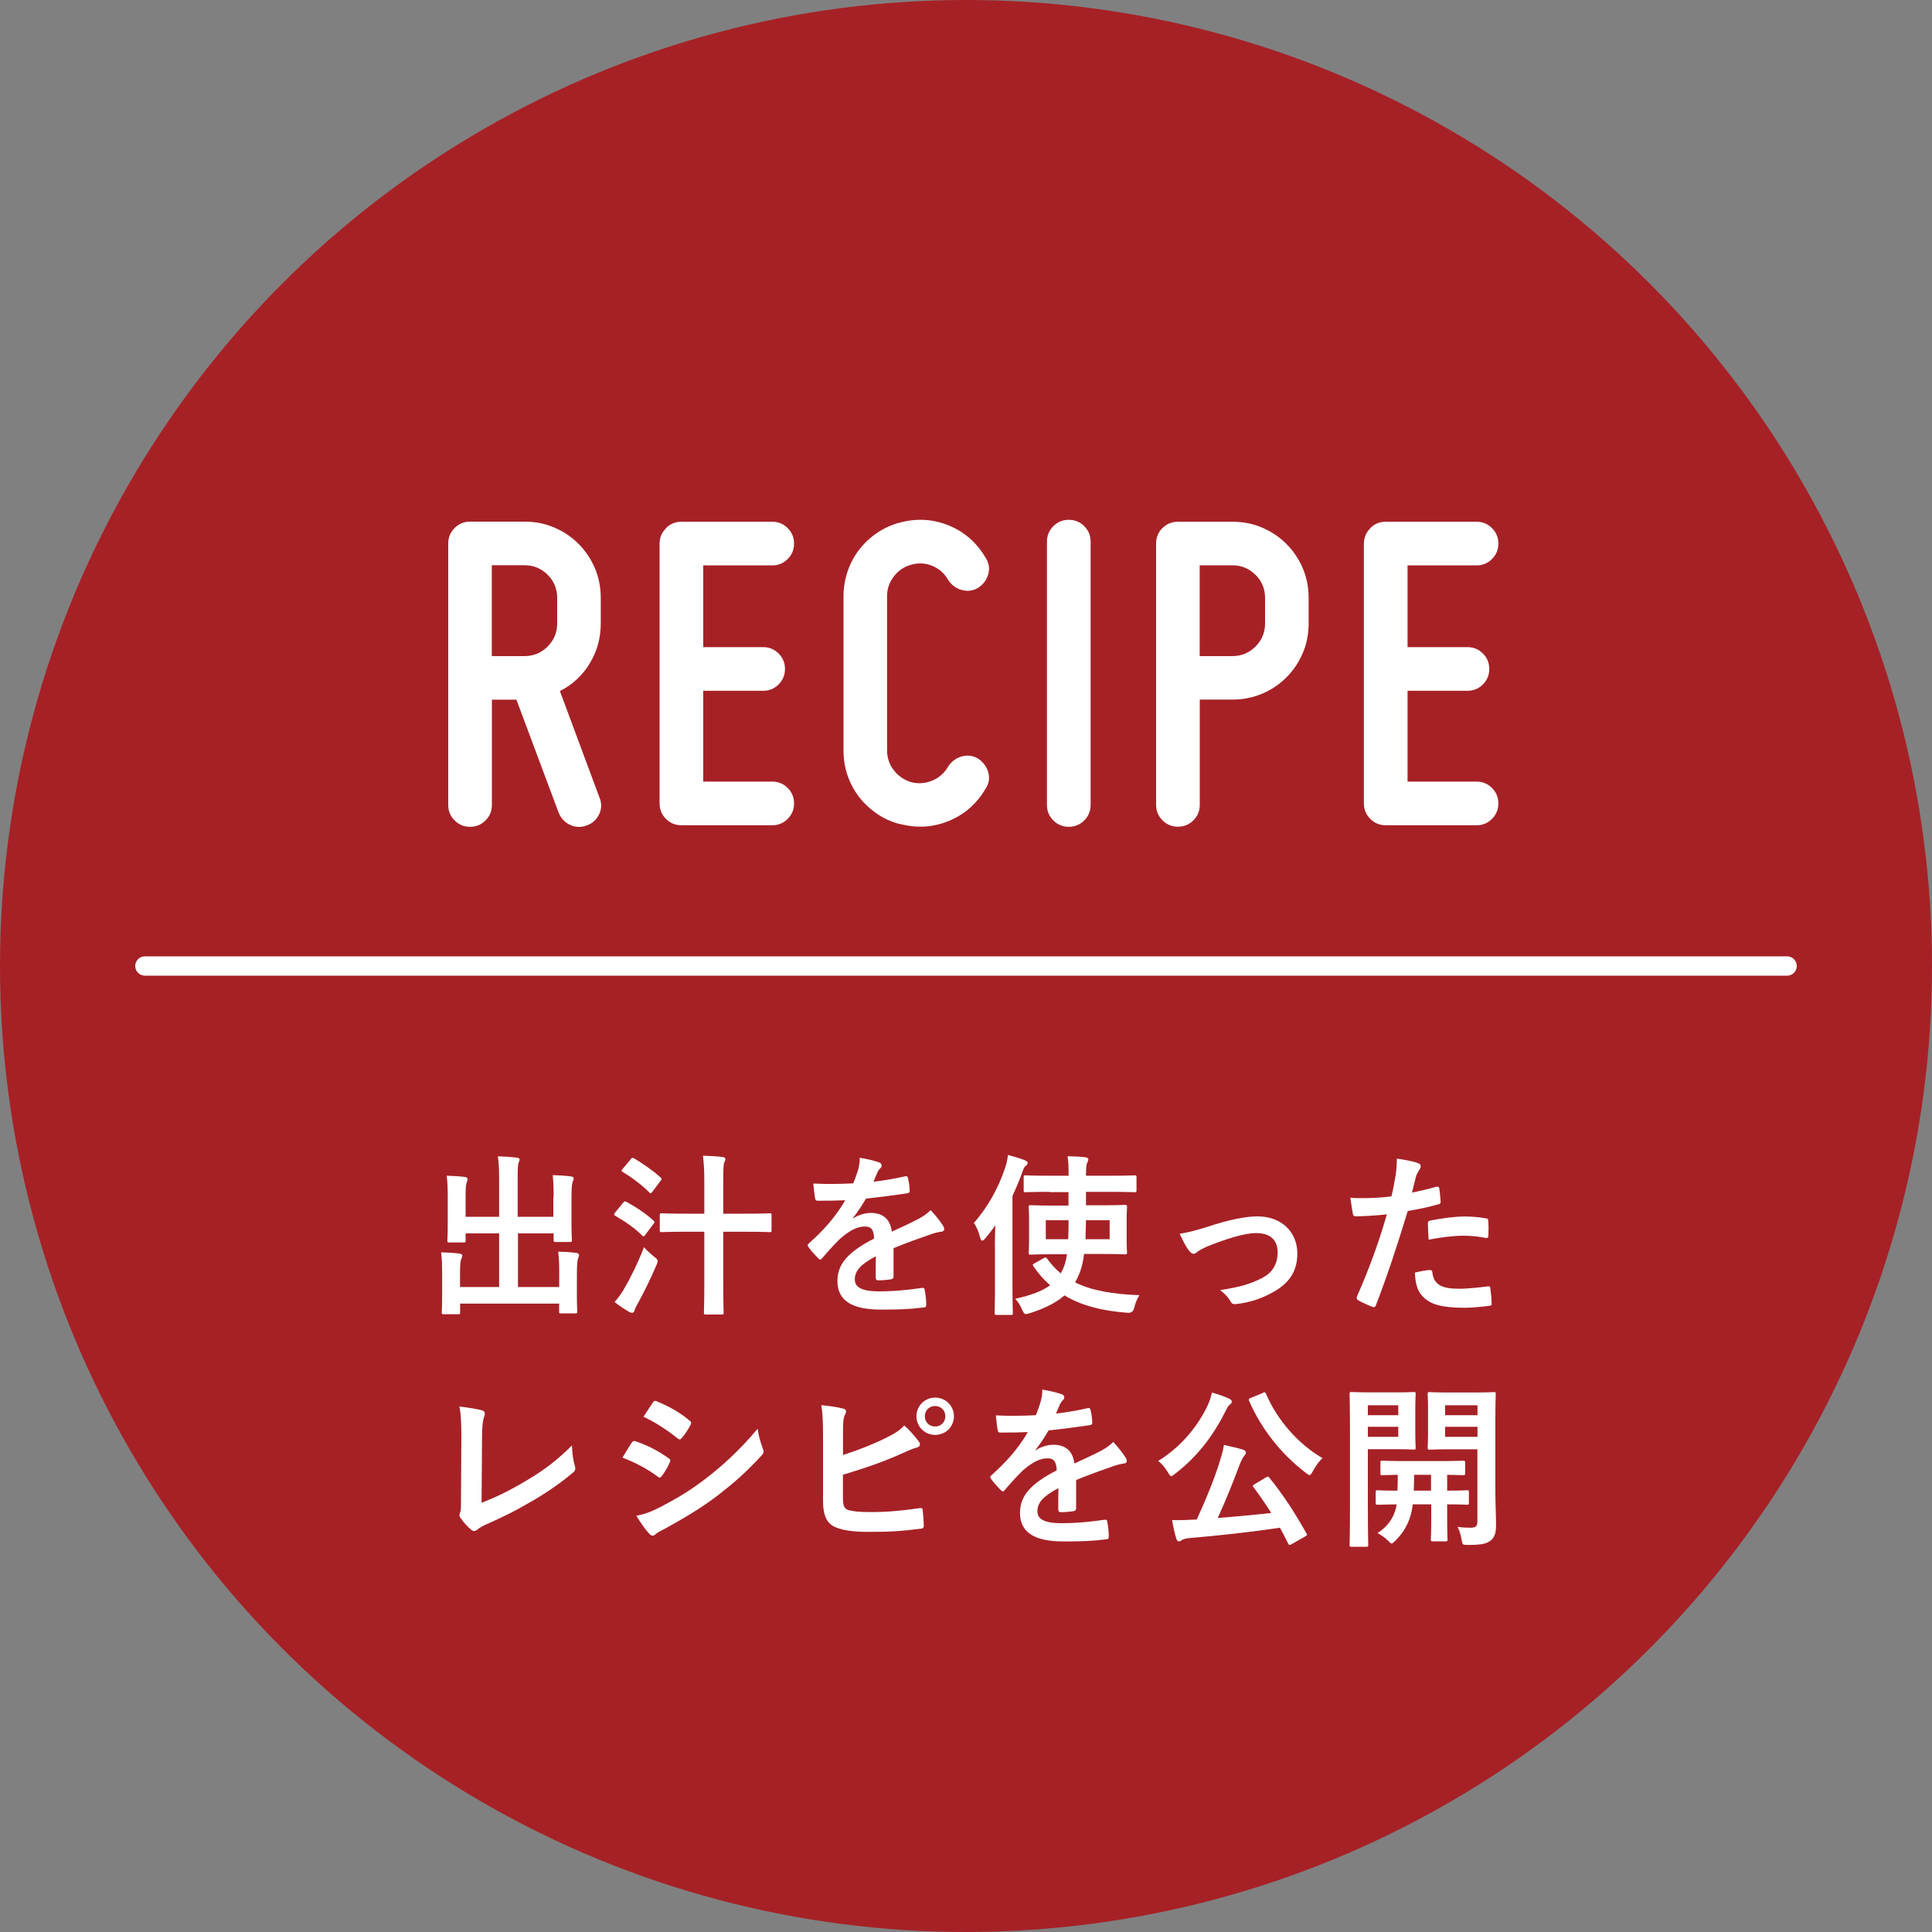
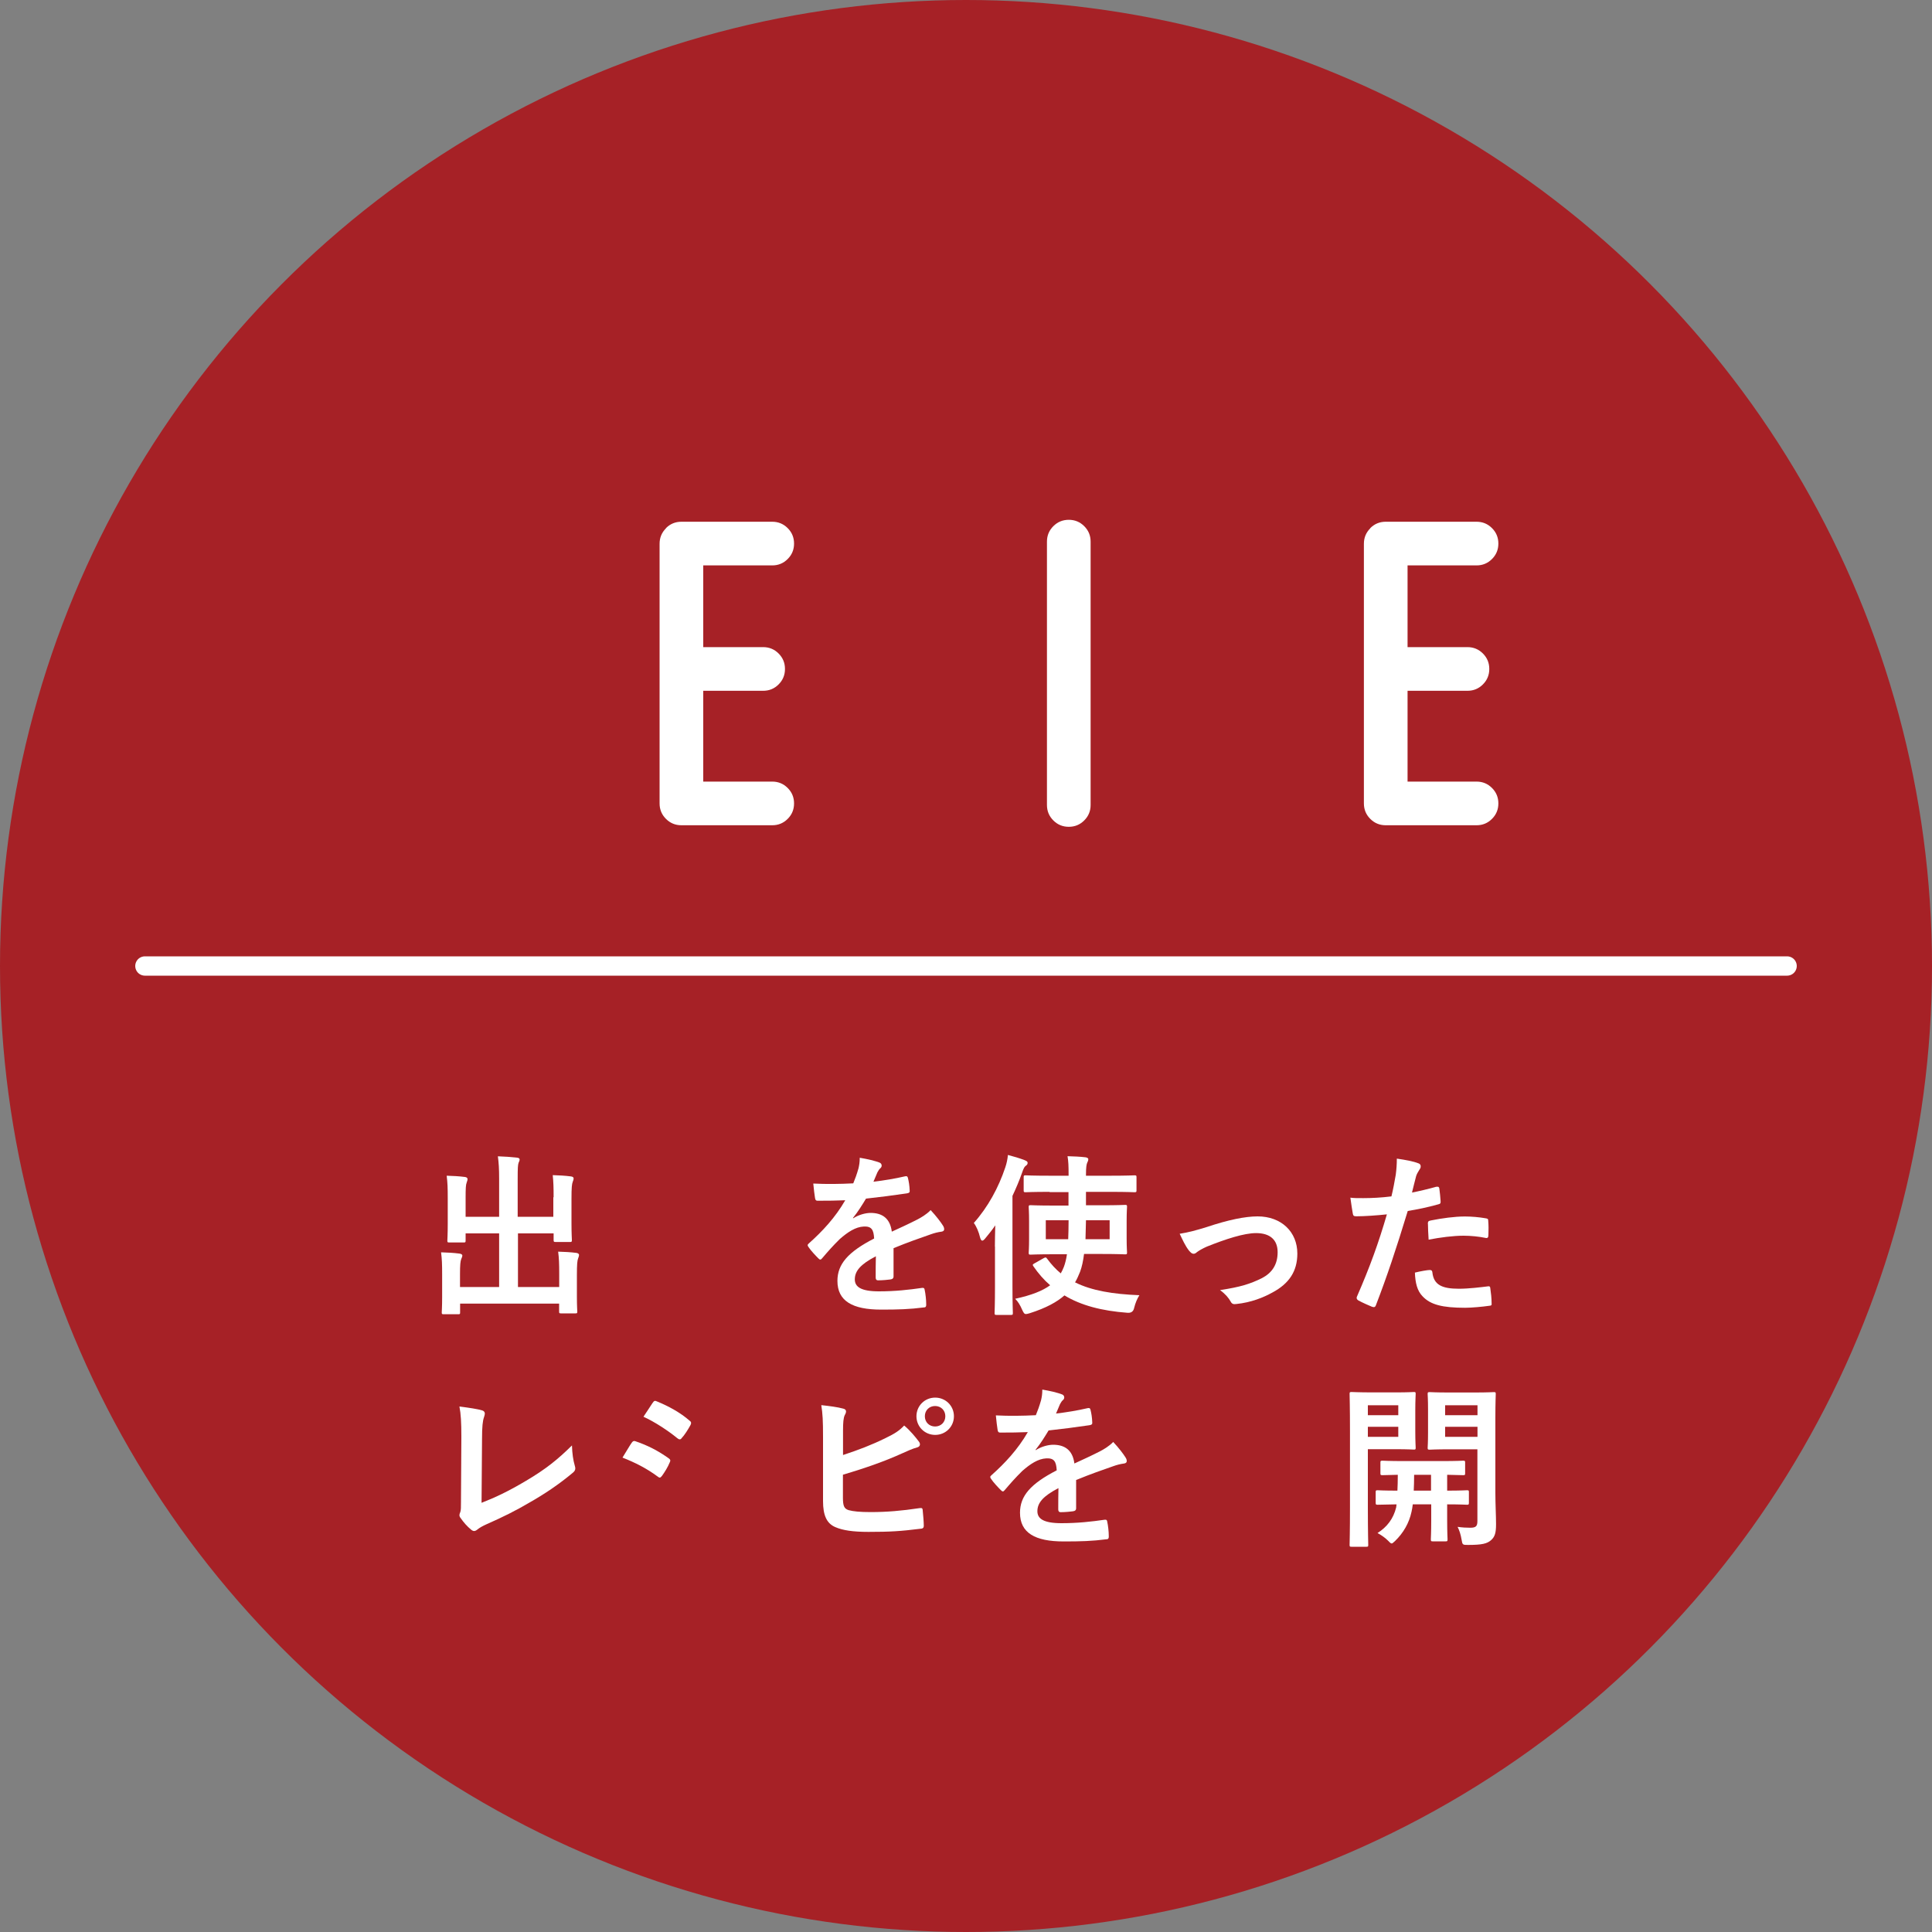
<svg xmlns="http://www.w3.org/2000/svg" id="_レイヤー_2" data-name="レイヤー 2" viewBox="0 0 200 200">
  <rect x="0" y="0" width="200" height="200" fill="#808080" stroke="none" />
  <defs>
    <style>
      .cls-1 {
        fill: #fff;
      }

      .cls-2 {
        fill: #a62126;
      }

      .cls-3 {
        fill: none;
        stroke: #fff;
        stroke-linecap: round;
        stroke-miterlimit: 10;
        stroke-width: 2px;
      }
    </style>
  </defs>
  <g id="text">
    <g>
      <circle class="cls-2" cx="100" cy="100" r="100" />
      <g>
-         <path class="cls-1" d="m61.04,68.7c-.77,1.24-1.79,2.19-3.08,2.84l4.09,11c.25.6.24,1.17-.02,1.74-.27.56-.7.96-1.29,1.17-.59.22-1.17.2-1.71-.05-.55-.25-.95-.67-1.2-1.27l-4.37-11.7h-2.54v10.9c0,.63-.22,1.16-.66,1.6-.44.44-.97.66-1.6.66s-1.16-.22-1.6-.66c-.44-.44-.66-.97-.66-1.6v-27.07c0-.63.22-1.16.66-1.6.44-.44.97-.66,1.6-.66h5.64c1.1,0,2.12.2,3.08.61s1.79.97,2.51,1.69,1.28,1.56,1.69,2.51c.41.96.61,1.98.61,3.08v2.63c0,1.54-.38,2.92-1.15,4.16Zm-10.13-.78h3.38c.94,0,1.74-.33,2.4-.99.66-.66.99-1.46.99-2.4v-2.63c0-.94-.33-1.74-.99-2.4-.66-.66-1.46-.99-2.4-.99h-3.38v9.4Z" />
        <path class="cls-1" d="m68.94,54.67c.44-.44.97-.66,1.6-.66h9.4c.63,0,1.16.22,1.6.66.44.44.66.97.66,1.6s-.22,1.16-.66,1.6c-.44.44-.97.66-1.6.66h-7.14v8.46h6.2c.63,0,1.16.22,1.6.66.44.44.66.97.66,1.6s-.22,1.16-.66,1.6-.97.66-1.6.66h-6.2v9.4h7.14c.63,0,1.16.22,1.6.66.44.44.66.97.66,1.6s-.22,1.16-.66,1.6c-.44.44-.97.66-1.6.66h-9.4c-.63,0-1.16-.22-1.6-.66s-.66-.97-.66-1.6v-26.88c0-.63.22-1.16.66-1.6Z" />
-         <path class="cls-1" d="m93.15,85.31c-.85-.22-1.63-.57-2.35-1.06s-1.34-1.07-1.86-1.74c-.52-.67-.92-1.42-1.2-2.23-.28-.81-.42-1.68-.42-2.58v-15.98c0-.88.14-1.73.42-2.56.28-.83.68-1.58,1.2-2.26.52-.67,1.14-1.25,1.86-1.74.72-.49,1.5-.84,2.35-1.06,1.75-.47,3.45-.37,5.08.3,1.63.67,2.9,1.79,3.81,3.36.34.53.43,1.1.26,1.69-.17.6-.53,1.07-1.06,1.41-.53.31-1.1.38-1.69.21-.6-.17-1.07-.52-1.41-1.06-.38-.66-.92-1.14-1.62-1.43s-1.43-.34-2.19-.12c-.72.19-1.32.59-1.79,1.2-.47.61-.71,1.29-.71,2.04v15.98c0,.78.24,1.47.71,2.07.47.6,1.06,1,1.79,1.22.75.19,1.48.13,2.19-.17.71-.3,1.25-.78,1.62-1.43.34-.53.81-.88,1.41-1.06.59-.17,1.16-.1,1.69.21.53.35.88.82,1.06,1.41.17.6.09,1.16-.26,1.69-.91,1.57-2.18,2.69-3.81,3.36-1.63.67-3.32.78-5.08.31Z" />
        <path class="cls-1" d="m110.64,85.59c-.63,0-1.16-.22-1.6-.66-.44-.44-.66-.97-.66-1.6v-27.26c0-.63.22-1.16.66-1.6.44-.44.97-.66,1.6-.66s1.16.22,1.6.66.66.97.66,1.6v27.26c0,.63-.22,1.16-.66,1.6-.44.44-.97.66-1.6.66Z" />
-         <path class="cls-1" d="m120.34,54.67c.44-.44.97-.66,1.6-.66h5.64c1.1,0,2.12.2,3.08.61s1.79.97,2.51,1.69,1.28,1.56,1.69,2.51c.41.96.61,1.98.61,3.08v2.63c0,1.1-.2,2.12-.61,3.08-.41.96-.97,1.79-1.69,2.51-.72.72-1.56,1.29-2.51,1.69s-1.98.61-3.08.61h-3.38v10.9c0,.63-.22,1.16-.66,1.6-.44.44-.97.66-1.6.66s-1.16-.22-1.6-.66c-.44-.44-.66-.97-.66-1.6v-27.07c0-.63.22-1.16.66-1.6Zm9.63,4.84c-.66-.66-1.46-.99-2.4-.99h-3.38v9.4h3.38c.94,0,1.74-.33,2.4-.99.66-.66.99-1.46.99-2.4v-2.63c0-.94-.33-1.74-.99-2.4Z" />
        <path class="cls-1" d="m141.85,54.67c.44-.44.97-.66,1.6-.66h9.4c.63,0,1.16.22,1.6.66.44.44.66.97.66,1.6s-.22,1.16-.66,1.6c-.44.44-.97.66-1.6.66h-7.14v8.46h6.2c.63,0,1.16.22,1.6.66.44.44.66.97.66,1.6s-.22,1.16-.66,1.6c-.44.44-.97.66-1.6.66h-6.2v9.4h7.14c.63,0,1.16.22,1.6.66.44.44.66.97.66,1.6s-.22,1.16-.66,1.6c-.44.44-.97.66-1.6.66h-9.4c-.63,0-1.16-.22-1.6-.66-.44-.44-.66-.97-.66-1.6v-26.88c0-.63.22-1.16.66-1.6Z" />
      </g>
      <line class="cls-3" x1="185" y1="100" x2="15" y2="100" />
      <g>
        <path class="cls-1" d="m57.31,123.94c0-1.03-.02-1.58-.09-2.29.67.02,1.24.05,1.87.13.18.02.29.09.29.2,0,.13-.05.25-.09.36-.09.23-.13.58-.13,1.76v2.54c0,1.08.04,1.6.04,1.71,0,.2-.02.22-.18.22h-1.49c-.2,0-.22-.02-.22-.22v-.67h-3.69v5.55h4.27v-1.37c0-1.04-.02-1.58-.11-2.29.68.02,1.28.05,1.89.13.16.02.27.11.27.2,0,.13-.05.25-.09.36-.09.23-.13.58-.13,1.76v2.18c0,1.01.04,1.48.04,1.58,0,.16-.02.18-.2.18h-1.48c-.18,0-.2-.02-.2-.18v-.83h-10.25v.92c0,.16-.02.18-.2.18h-1.48c-.2,0-.22-.02-.22-.18,0-.13.04-.58.04-1.58v-2.38c0-1.03-.02-1.57-.11-2.27.68.02,1.28.05,1.89.13.18.02.31.09.31.2,0,.13-.07.25-.11.36-.09.22-.13.58-.13,1.57v1.33h4.05v-5.55h-3.47v.74c0,.18-.02.2-.2.2h-1.49c-.18,0-.2-.02-.2-.2,0-.13.04-.63.04-1.71v-2.7c0-1.04-.02-1.58-.11-2.3.68.02,1.28.05,1.89.13.18.02.27.11.27.22,0,.13-.05.22-.09.36-.09.22-.11.58-.11,1.58v1.96h3.47v-3.94c0-1.06-.04-1.62-.13-2.32.68.02,1.35.07,1.98.14.16.02.27.07.27.18,0,.13-.05.22-.11.36-.07.23-.09.49-.09,1.66v3.92h3.69v-2.02Z" />
-         <path class="cls-1" d="m64.47,124.55c.16-.2.22-.22.38-.13.97.52,1.98,1.19,2.77,1.91.09.07.13.13.13.18,0,.04-.04.11-.11.2l-.83,1.1c-.14.2-.2.23-.34.09-.74-.76-1.82-1.49-2.79-2.05-.14-.09-.14-.16-.02-.31l.81-.99Zm.13,8.88c.61-1.03,1.42-2.65,2.07-4.32.23.29.65.65,1.01.96.29.22.4.31.4.45,0,.11-.04.22-.11.41-.56,1.33-1.35,2.93-1.98,4.07-.16.27-.27.52-.31.68-.04.14-.13.22-.23.22-.09,0-.2-.02-.32-.09-.43-.25-.99-.61-1.51-1.03.4-.45.65-.79.99-1.35Zm.68-13.43c.16-.18.2-.16.36-.09.92.56,1.96,1.26,2.74,1.98.07.07.11.11.11.14,0,.05-.04.11-.11.22l-.85,1.12c-.16.2-.2.22-.32.07-.76-.79-1.91-1.62-2.75-2.12-.16-.11-.16-.13,0-.32l.83-.99Zm7.63,2.36c0-1.28-.04-1.82-.14-2.72.68.02,1.42.05,2.03.13.18.02.29.11.29.2,0,.13-.05.22-.11.36-.09.22-.11.67-.11,2v3.31h2.34c1.76,0,2.38-.04,2.48-.04.16,0,.18.02.18.2v1.53c0,.2-.02.22-.18.22-.11,0-.72-.04-2.48-.04h-2.34v5.22c0,2.04.04,3.06.04,3.15,0,.18-.02.2-.22.2h-1.62c-.18,0-.2-.02-.2-.2,0-.11.04-1.12.04-3.13v-5.24h-1.94c-1.76,0-2.36.04-2.47.04-.18,0-.2-.02-.2-.22v-1.53c0-.18.02-.2.2-.2.11,0,.7.04,2.47.04h1.94v-3.28Z" />
        <path class="cls-1" d="m92.5,132.13c0,.2-.11.29-.34.32s-.77.09-1.28.09c-.16,0-.23-.11-.23-.29,0-.65,0-1.55.02-2.2-1.6.83-2.18,1.53-2.18,2.39,0,.76.61,1.24,2.5,1.24,1.66,0,3.1-.16,4.48-.36.16-.02.23.04.25.2.09.41.16,1.04.16,1.48.02.22-.05.34-.2.34-1.55.2-2.72.23-4.47.23-2.95,0-4.52-.88-4.52-2.97,0-1.73,1.08-2.99,3.8-4.39-.05-.92-.27-1.28-1.08-1.24-.85.04-1.66.58-2.48,1.3-.77.76-1.22,1.28-1.8,1.96-.09.11-.14.16-.22.16-.05,0-.13-.05-.2-.13-.25-.25-.79-.81-1.03-1.19-.05-.07-.07-.13-.07-.16,0-.07.04-.13.13-.2,1.39-1.24,2.72-2.66,3.76-4.46-.85.04-1.82.05-2.88.05-.16,0-.22-.09-.25-.29-.05-.29-.13-.95-.18-1.49,1.37.07,2.77.05,4.14-.02.2-.49.36-.92.54-1.55.07-.31.13-.61.13-1.1.79.13,1.58.32,2.05.5.14.05.22.18.22.31,0,.09-.04.2-.13.27-.11.09-.22.25-.31.43-.11.25-.2.49-.41.97,1.1-.13,2.2-.31,3.28-.56.2-.04.25.02.29.18.09.36.16.77.18,1.3.02.18-.05.25-.31.29-1.35.2-2.9.4-4.21.54-.41.67-.81,1.33-1.35,2l.02.04c.58-.38,1.31-.56,1.8-.56,1.19,0,2.02.54,2.2,1.94.7-.32,1.73-.79,2.65-1.26.34-.18.92-.5,1.37-.97.59.63,1.06,1.26,1.26,1.58.11.16.14.29.14.4,0,.14-.09.22-.27.25-.38.05-.74.14-1.1.27-1.17.41-2.34.81-3.87,1.44v2.9Z" />
        <path class="cls-1" d="m102.99,129.05c0-.65.02-1.42.04-2.2-.32.47-.68.92-1.04,1.35-.13.16-.23.23-.31.23-.09,0-.16-.11-.22-.32-.14-.59-.38-1.15-.65-1.51,1.46-1.64,2.56-3.66,3.26-5.76.14-.41.23-.85.27-1.28.61.16,1.22.34,1.73.54.2.09.31.14.31.27s-.05.22-.2.32c-.13.09-.22.25-.38.72-.29.83-.63,1.62-.99,2.39v9.38c0,1.76.04,2.65.04,2.74,0,.18-.02.2-.2.2h-1.49c-.18,0-.2-.02-.2-.2,0-.11.04-.97.04-2.74v-4.14Zm5.67-5.67c-1.78,0-2.38.04-2.49.04-.18,0-.2-.02-.2-.2v-1.35c0-.18.02-.2.2-.2.11,0,.7.04,2.49.04h1.96v-.11c0-.92-.02-1.39-.11-1.91.65.02,1.26.04,1.84.11.18.02.31.09.31.2,0,.13-.05.25-.11.36-.07.16-.13.43-.13,1.24v.11h2.54c1.76,0,2.38-.04,2.47-.04.2,0,.22.02.22.2v1.35c0,.18-.02.2-.22.2-.09,0-.7-.04-2.47-.04h-2.54v1.39h1.62c1.71,0,2.32-.04,2.43-.04.18,0,.2.02.2.2,0,.11-.04.49-.04,1.44v1.84c0,.94.04,1.33.04,1.44,0,.18-.02.2-.2.2-.11,0-.72-.04-2.43-.04h-1.82c-.09.72-.22,1.33-.41,1.84-.16.4-.32.76-.52,1.1,1.73.86,3.91,1.22,6.66,1.33-.22.34-.42.81-.54,1.3q-.11.56-.68.52c-2.7-.2-4.83-.77-6.54-1.8-.77.68-1.89,1.3-3.58,1.84-.18.05-.31.09-.4.09-.18,0-.25-.13-.4-.45-.2-.47-.43-.85-.72-1.13,1.73-.38,2.84-.83,3.62-1.4-.65-.56-1.22-1.22-1.73-1.96-.11-.16-.09-.2.13-.32l.92-.52c.2-.11.25-.11.36.04.43.59.9,1.1,1.42,1.53.13-.22.22-.43.32-.67.14-.38.25-.81.32-1.31h-1.35c-1.71,0-2.32.04-2.41.04-.18,0-.2-.02-.2-.2,0-.11.04-.5.04-1.44v-1.84c0-.95-.04-1.31-.04-1.44,0-.18.02-.2.2-.2.09,0,.7.04,2.41.04h1.51v-1.39h-1.96Zm-.4,2.94v1.96h2.32c.02-.58.04-1.24.04-1.96h-2.36Zm6.61,1.96v-1.96h-2.45l-.05,1.96h2.5Z" />
        <path class="cls-1" d="m124.93,127.02c2.21-.74,3.96-1.1,5.26-1.1,2.45,0,4.11,1.6,4.11,3.85,0,1.84-.86,3.11-2.58,4.03-.94.52-2.2,1.03-3.73,1.19-.32.05-.47-.02-.59-.25-.2-.36-.52-.76-1.1-1.19,2.11-.32,3.1-.63,4.34-1.24,1.03-.54,1.62-1.39,1.62-2.68s-.79-1.98-2.23-1.98c-1.24,0-3.13.61-5.1,1.4-.45.2-.81.41-1.01.56-.14.13-.25.18-.36.18-.16,0-.29-.11-.47-.32-.41-.52-.68-1.15-.97-1.75.9-.14,1.78-.38,2.81-.7Z" />
        <path class="cls-1" d="m148.71,122.86c.2-.05.27.04.29.18.05.4.11.92.13,1.3.02.23-.04.29-.27.34-1.12.31-2.03.5-3.13.68-1.22,4-2.14,6.75-3.29,9.74-.09.25-.2.23-.4.18-.18-.07-1.06-.45-1.44-.67-.14-.09-.2-.23-.14-.36,1.37-3.15,2.23-5.53,3.11-8.54-1.04.11-2.3.2-3.15.2-.27,0-.34-.05-.38-.29-.07-.38-.16-.99-.25-1.64.38.05.59.05,1.33.05.9,0,1.87-.05,2.92-.18.18-.72.32-1.51.45-2.25.07-.54.11-1.08.11-1.66.95.14,1.69.27,2.27.5.14.05.2.18.2.29,0,.07,0,.16-.09.29-.14.25-.29.43-.38.72-.18.65-.31,1.26-.43,1.71.7-.13,1.67-.36,2.56-.61Zm-.7,8.61c.18,0,.25.07.27.25.14,1.31,1.03,1.69,2.75,1.69,1.01,0,2.3-.16,3.02-.25.14-.02.2.02.22.16.07.47.14,1.08.14,1.57.02.22,0,.27-.29.29-.61.09-1.78.2-2.45.2-2.36,0-3.58-.32-4.39-1.17-.58-.58-.77-1.42-.81-2.47.56-.14,1.3-.27,1.53-.27Zm-.2-4.77c0-.25.05-.31.32-.36,1.13-.23,2.47-.41,3.51-.41.7,0,1.48.07,2.11.18.25.04.31.05.31.27.04.45.04.95.02,1.44,0,.31-.09.38-.34.32-.63-.13-1.46-.22-2.23-.22-1.08,0-2.45.18-3.62.41-.04-.63-.07-1.28-.07-1.64Z" />
        <path class="cls-1" d="m49.85,155.57c1.39-.54,2.74-1.17,4.59-2.27,2.07-1.22,3.31-2.23,4.77-3.67.02.83.13,1.55.29,2.09.11.34.05.52-.18.72-1.48,1.24-2.97,2.23-4.5,3.1-1.37.81-2.77,1.51-4.41,2.23-.45.2-.77.38-1.01.58-.11.09-.22.14-.32.14s-.2-.05-.31-.14c-.41-.34-.77-.74-1.1-1.22-.07-.09-.11-.18-.11-.29,0-.09.04-.2.09-.31.07-.18.07-.52.07-1.03l.04-6.77c0-1.48-.05-2.36-.2-3.13,1.01.13,1.93.27,2.34.4.18.05.29.16.29.34,0,.09-.04.22-.09.38-.13.36-.2.95-.2,2.23l-.05,6.63Z" />
-         <path class="cls-1" d="m65.39,149.36c.09-.13.18-.22.34-.18,1.35.45,2.43,1.03,3.46,1.76.13.09.2.16.2.27,0,.05-.04.13-.07.2-.2.49-.5.96-.79,1.37-.09.11-.16.18-.23.18s-.13-.04-.22-.11c-1.15-.85-2.32-1.44-3.64-1.96.45-.72.74-1.24.95-1.53Zm2.92,6.68c1.71-.9,3.19-1.75,4.93-3.12,1.44-1.1,3.37-2.83,5.19-5.02.11.79.25,1.24.52,2.02.05.13.09.23.09.34,0,.14-.05.27-.2.41-1.67,1.8-2.81,2.79-4.57,4.16-1.57,1.19-3.24,2.21-5.38,3.39-.43.23-.86.43-1.04.61-.11.11-.2.14-.29.14-.13,0-.25-.07-.36-.22-.38-.38-.86-1.08-1.33-1.84.76-.14,1.39-.34,2.45-.88Zm-.74-10.82c.13-.22.23-.25.45-.14,1.15.47,2.39,1.13,3.38,2,.11.07.14.16.14.23s-.02.14-.07.23c-.25.45-.61,1.03-.92,1.35-.05.09-.13.11-.18.11-.09,0-.18-.05-.27-.13-.94-.77-2.34-1.69-3.49-2.21.31-.47.65-.97.95-1.44Z" />
+         <path class="cls-1" d="m65.39,149.36c.09-.13.18-.22.34-.18,1.35.45,2.43,1.03,3.46,1.76.13.09.2.16.2.27,0,.05-.04.13-.07.2-.2.49-.5.96-.79,1.37-.09.11-.16.18-.23.18s-.13-.04-.22-.11c-1.15-.85-2.32-1.44-3.64-1.96.45-.72.74-1.24.95-1.53Zm2.92,6.68Zm-.74-10.82c.13-.22.23-.25.45-.14,1.15.47,2.39,1.13,3.38,2,.11.07.14.16.14.23s-.02.14-.07.23c-.25.45-.61,1.03-.92,1.35-.05.09-.13.11-.18.11-.09,0-.18-.05-.27-.13-.94-.77-2.34-1.69-3.49-2.21.31-.47.65-.97.95-1.44Z" />
        <path class="cls-1" d="m87.28,150.62c1.58-.52,2.95-1.04,4.39-1.75.97-.47,1.42-.76,1.93-1.3.63.52,1.22,1.26,1.49,1.62.22.25.2.56-.16.65-.5.13-1.01.38-1.49.59-1.78.81-3.8,1.53-6.18,2.23v2.39c0,.85.13,1.13.59,1.28.47.13,1.17.2,2.27.2,1.69,0,3.2-.13,5.08-.41.27-.04.31.04.32.25.05.5.11,1.19.11,1.57,0,.23-.11.31-.38.32-2.03.25-3.08.32-5.35.32-1.6,0-2.66-.16-3.42-.49-.9-.38-1.28-1.22-1.28-2.7v-6.64c0-1.71-.04-2.39-.18-3.29.85.09,1.69.2,2.27.36.4.09.32.4.16.67-.14.29-.18.77-.18,1.62v2.5Zm11.47-4.01c0,1.08-.86,1.93-1.94,1.93s-1.94-.85-1.94-1.93.86-1.93,1.94-1.93,1.94.85,1.94,1.93Zm-3.01,0c0,.61.45,1.06,1.06,1.06s1.06-.45,1.06-1.06-.45-1.06-1.06-1.06-1.06.45-1.06,1.06Z" />
        <path class="cls-1" d="m111.4,156.13c0,.2-.11.29-.34.32s-.77.09-1.28.09c-.16,0-.23-.11-.23-.29,0-.65,0-1.55.02-2.2-1.6.83-2.18,1.53-2.18,2.39,0,.76.61,1.24,2.5,1.24,1.66,0,3.1-.16,4.48-.36.16-.02.23.04.25.2.09.41.16,1.04.16,1.48.02.22-.05.34-.2.34-1.55.2-2.72.23-4.47.23-2.95,0-4.52-.88-4.52-2.97,0-1.73,1.08-2.99,3.8-4.39-.05-.92-.27-1.28-1.08-1.24-.85.04-1.66.58-2.48,1.3-.77.76-1.22,1.28-1.8,1.96-.09.11-.14.16-.22.16-.05,0-.13-.05-.2-.13-.25-.25-.79-.81-1.03-1.19-.05-.07-.07-.13-.07-.16,0-.07.04-.13.13-.2,1.39-1.24,2.72-2.66,3.76-4.46-.85.04-1.82.05-2.88.05-.16,0-.22-.09-.25-.29-.05-.29-.13-.95-.18-1.49,1.37.07,2.77.05,4.14-.02.2-.49.36-.92.54-1.55.07-.31.13-.61.13-1.1.79.13,1.58.32,2.05.5.14.05.22.18.22.31,0,.09-.04.2-.13.27-.11.09-.22.25-.31.43-.11.25-.2.49-.41.97,1.1-.13,2.2-.31,3.28-.56.2-.04.25.02.29.18.09.36.16.77.18,1.3.02.18-.05.25-.31.29-1.35.2-2.9.4-4.21.54-.41.67-.81,1.33-1.35,2l.02.04c.58-.38,1.31-.56,1.8-.56,1.19,0,2.02.54,2.2,1.94.7-.32,1.73-.79,2.65-1.26.34-.18.92-.5,1.37-.97.59.63,1.06,1.26,1.26,1.58.11.16.14.29.14.4,0,.14-.09.22-.27.25-.38.05-.74.14-1.1.27-1.17.41-2.34.81-3.87,1.44v2.9Z" />
-         <path class="cls-1" d="m125.08,145.33c.18-.38.27-.7.38-1.17.65.18,1.3.4,1.78.63.2.09.27.18.27.31,0,.11-.04.18-.16.27-.18.13-.29.31-.41.56-1.37,2.79-3.08,4.93-5.29,6.63-.2.16-.32.25-.41.25-.11,0-.18-.13-.34-.4-.31-.5-.68-.95-1.01-1.17,2.38-1.46,4.18-3.66,5.2-5.91Zm5.96,7.62c.11-.05.16-.09.22-.09.04,0,.07.04.14.11,1.46,1.8,2.59,3.55,3.84,5.76.09.16.09.2-.16.34l-1.35.77c-.09.05-.16.09-.22.09-.07,0-.11-.04-.16-.14-.27-.56-.56-1.1-.85-1.64-3.02.45-6.3.81-9.47,1.08-.36.04-.54.11-.68.2-.13.09-.2.13-.31.13-.13,0-.22-.11-.27-.29-.16-.5-.31-1.15-.43-1.91.68.02,1.33,0,2.05-.04.16,0,.34-.02.5-.02.97-2.12,1.84-4.27,2.32-5.83.23-.72.4-1.28.49-1.89.7.16,1.31.29,1.93.47.2.07.34.16.34.31,0,.13-.04.2-.14.32-.16.18-.27.38-.47.86-.65,1.73-1.44,3.73-2.3,5.6,1.84-.14,3.76-.32,5.54-.52-.58-.9-1.17-1.78-1.84-2.67-.11-.14-.09-.18.14-.32l1.13-.68Zm-.34-8.75c.23-.11.27-.09.36.09,1.19,2.79,3.4,5.24,5.85,6.66-.34.27-.72.83-1.01,1.35-.14.27-.23.4-.34.4-.09,0-.2-.09-.38-.23-2.63-2-4.63-4.61-5.87-7.44-.07-.2-.04-.22.18-.32l1.21-.5Z" />
        <path class="cls-1" d="m144.55,144.14c1.19,0,1.71-.04,1.82-.04.16,0,.18.02.18.2,0,.13-.04.63-.04,1.73v2.12c0,1.1.04,1.6.04,1.71,0,.18-.02.2-.18.2-.11,0-.63-.04-1.82-.04h-2.95v6.01c0,2.52.04,3.76.04,3.89,0,.18-.02.2-.2.2h-1.53c-.18,0-.2-.02-.2-.2,0-.13.04-1.37.04-3.89v-7.81c0-2.52-.04-3.8-.04-3.92,0-.18.02-.2.2-.2.13,0,.81.04,2.14.04h2.5Zm-2.95,1.33v1.03h3.15v-1.03h-3.15Zm3.15,2.23h-3.15v1.04h3.15v-1.04Zm1.5,8.03c-.04.29-.07.54-.13.77-.25,1.17-.85,2.2-1.71,3.03-.18.16-.27.25-.34.25-.11,0-.2-.11-.41-.32-.29-.29-.72-.58-1.06-.76.99-.63,1.64-1.48,1.93-2.65l.04-.32c-1.37.02-1.87.04-1.96.04-.18,0-.2-.02-.2-.22v-1.08c0-.18.02-.2.2-.2.09,0,.61.04,2.05.04.02-.45.04-1.01.04-1.64-1.08.02-1.49.04-1.58.04-.2,0-.22-.02-.22-.2v-1.1c0-.18.02-.2.22-.2.11,0,.65.04,2.25.04h3.85c1.6,0,2.14-.04,2.25-.04.18,0,.2.02.2.2v1.1c0,.18-.02.2-.2.2-.09,0-.54-.02-1.66-.04v1.64c1.42,0,1.96-.04,2.05-.04.18,0,.2.02.2.2v1.08c0,.2-.02.22-.2.22-.09,0-.63-.04-2.05-.04v1.67c0,1.24.04,1.84.04,1.94,0,.2-.02.22-.2.22h-1.33c-.18,0-.2-.02-.2-.22,0-.11.04-.7.04-1.94v-1.67h-1.89Zm1.89-1.42v-1.64h-1.75c0,.61-.02,1.17-.04,1.64h1.78Zm6.66.18c0,1.26.07,2.41.07,3.29s-.11,1.3-.52,1.66c-.41.36-.94.49-2.38.49-.56,0-.58,0-.67-.56-.09-.54-.23-.95-.41-1.31.5.07.92.09,1.31.09.59,0,.74-.16.74-.7v-7.42h-2.95c-1.41,0-1.87.04-1.98.04-.2,0-.22-.02-.22-.2,0-.11.04-.5.04-1.57v-2.41c0-1.04-.04-1.46-.04-1.58,0-.18.02-.2.22-.2.11,0,.58.04,1.98.04h2.65c1.4,0,1.89-.04,2-.04.18,0,.2.02.2.2,0,.13-.04.88-.04,2.47v7.72Zm-5.2-9.02v1.03h3.35v-1.03h-3.35Zm3.35,2.23h-3.35v1.04h3.35v-1.04Z" />
      </g>
    </g>
  </g>
</svg>